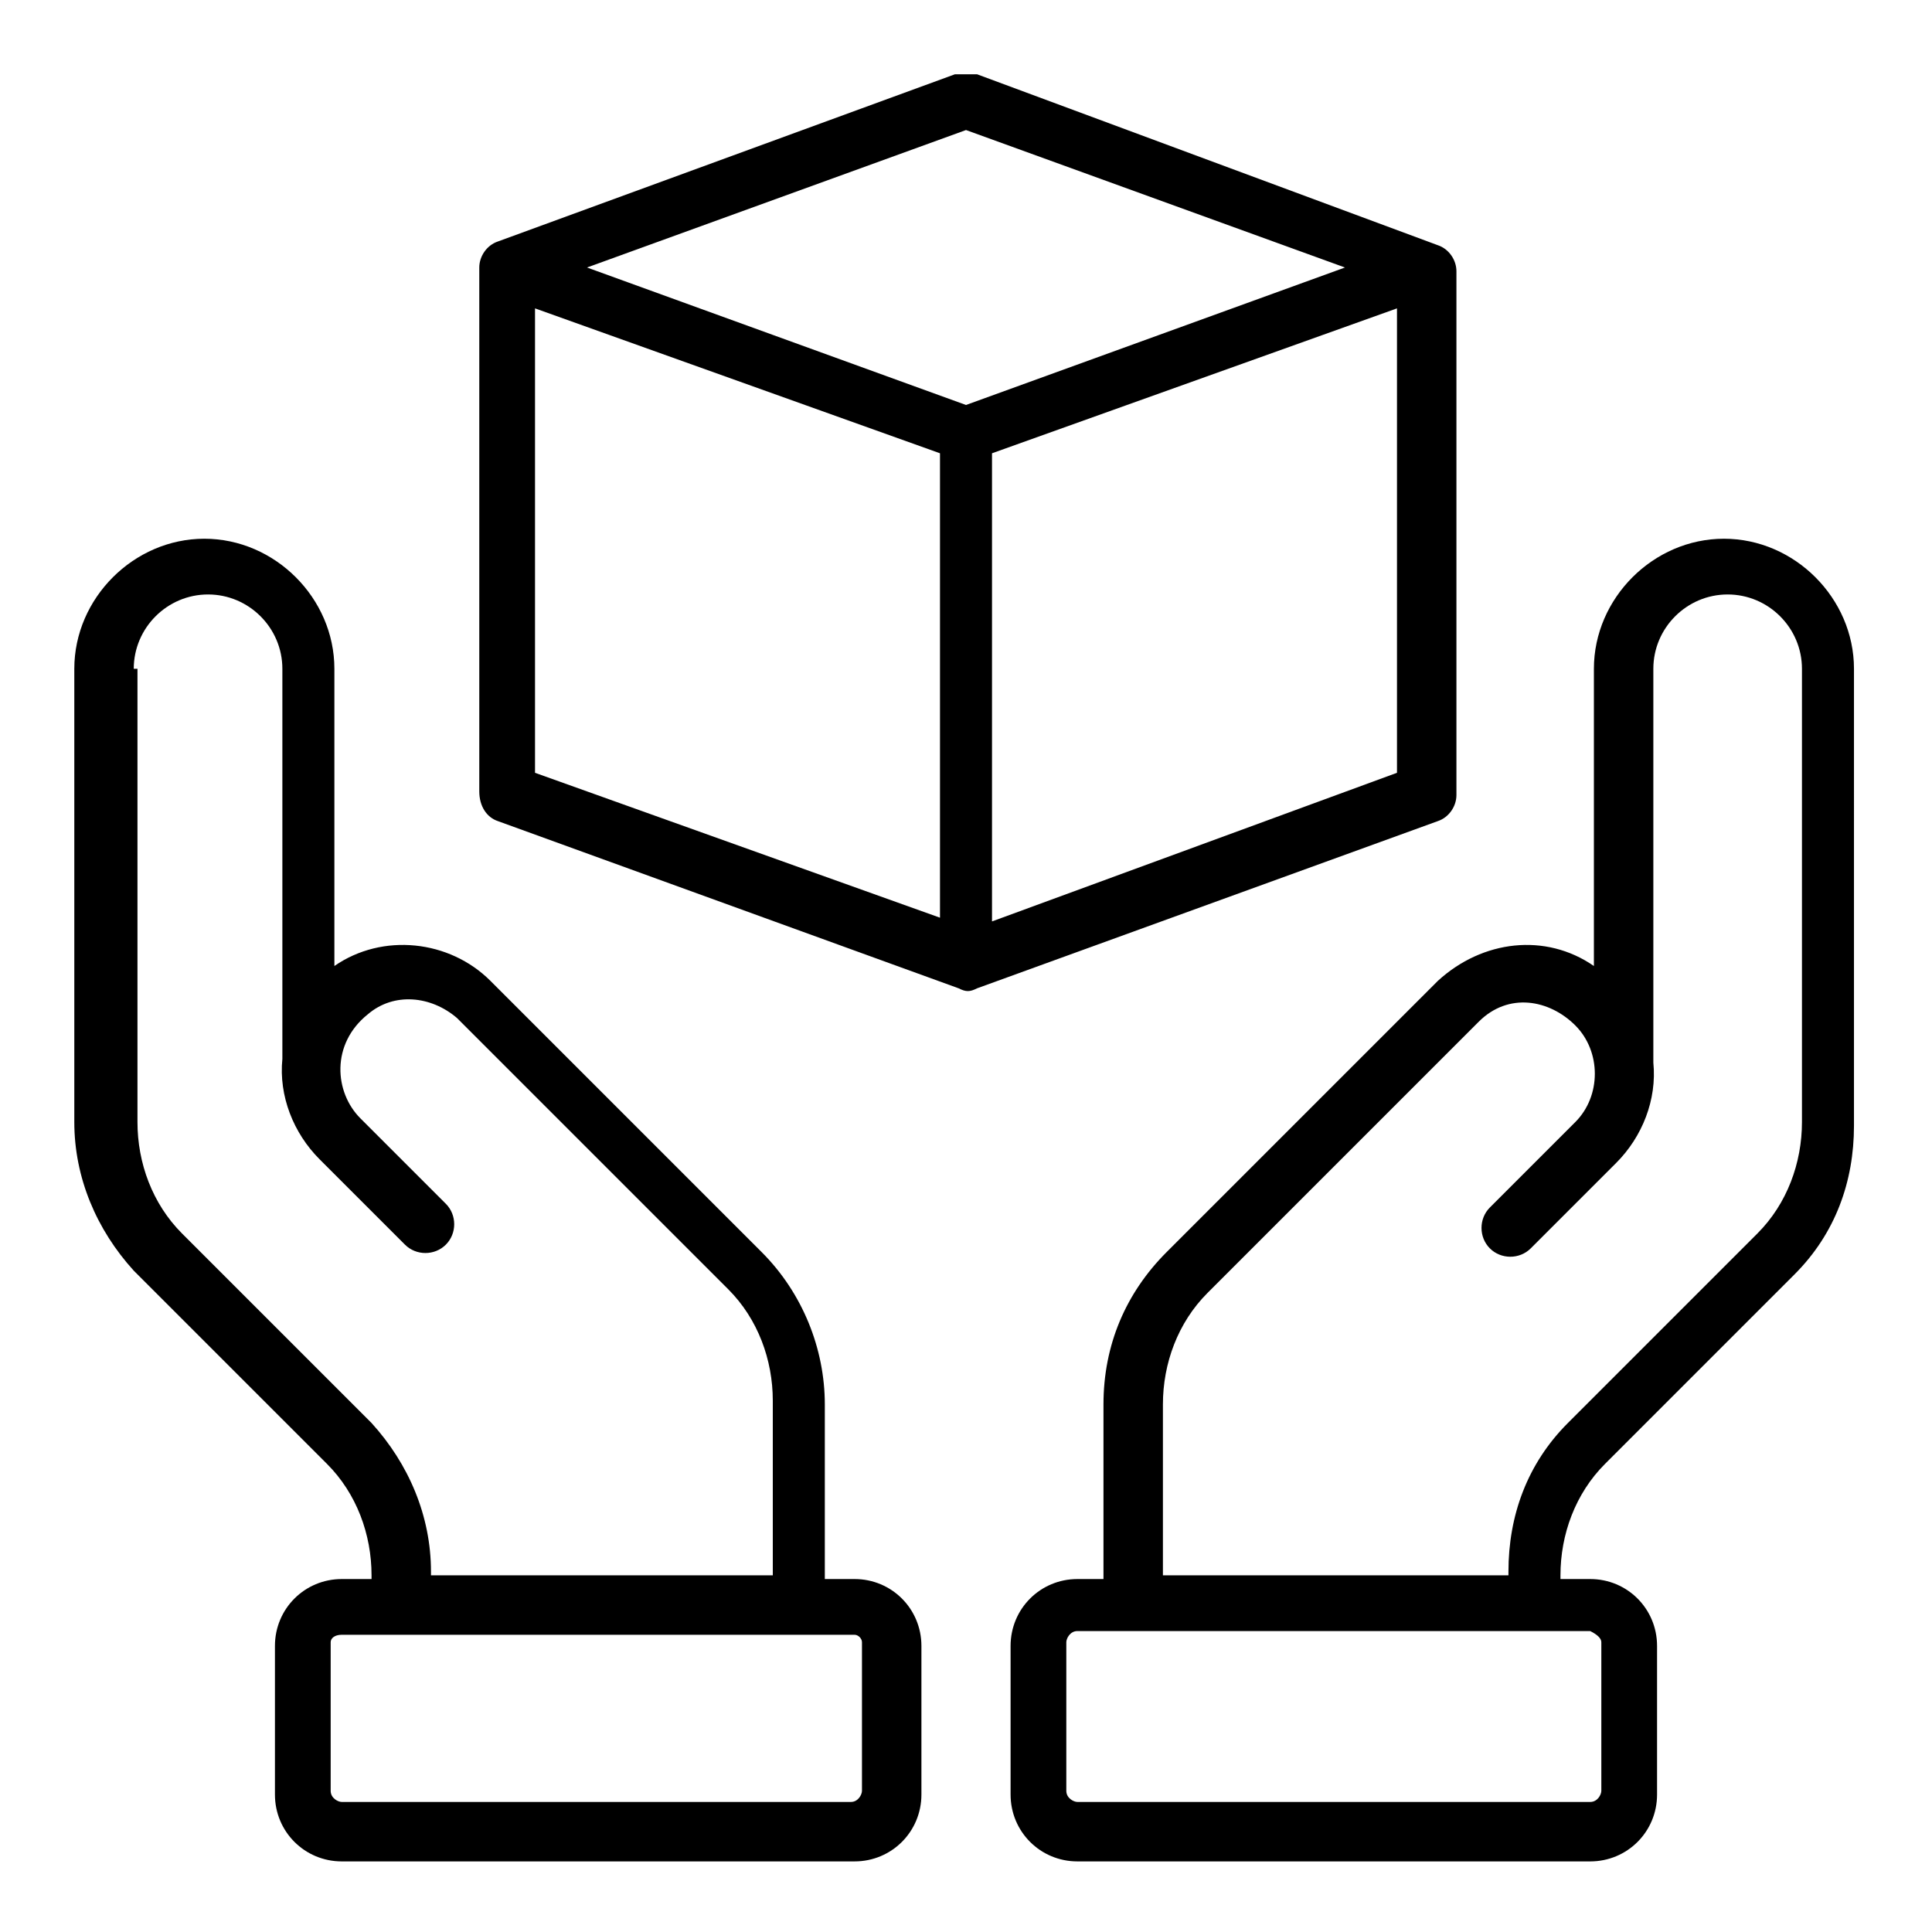
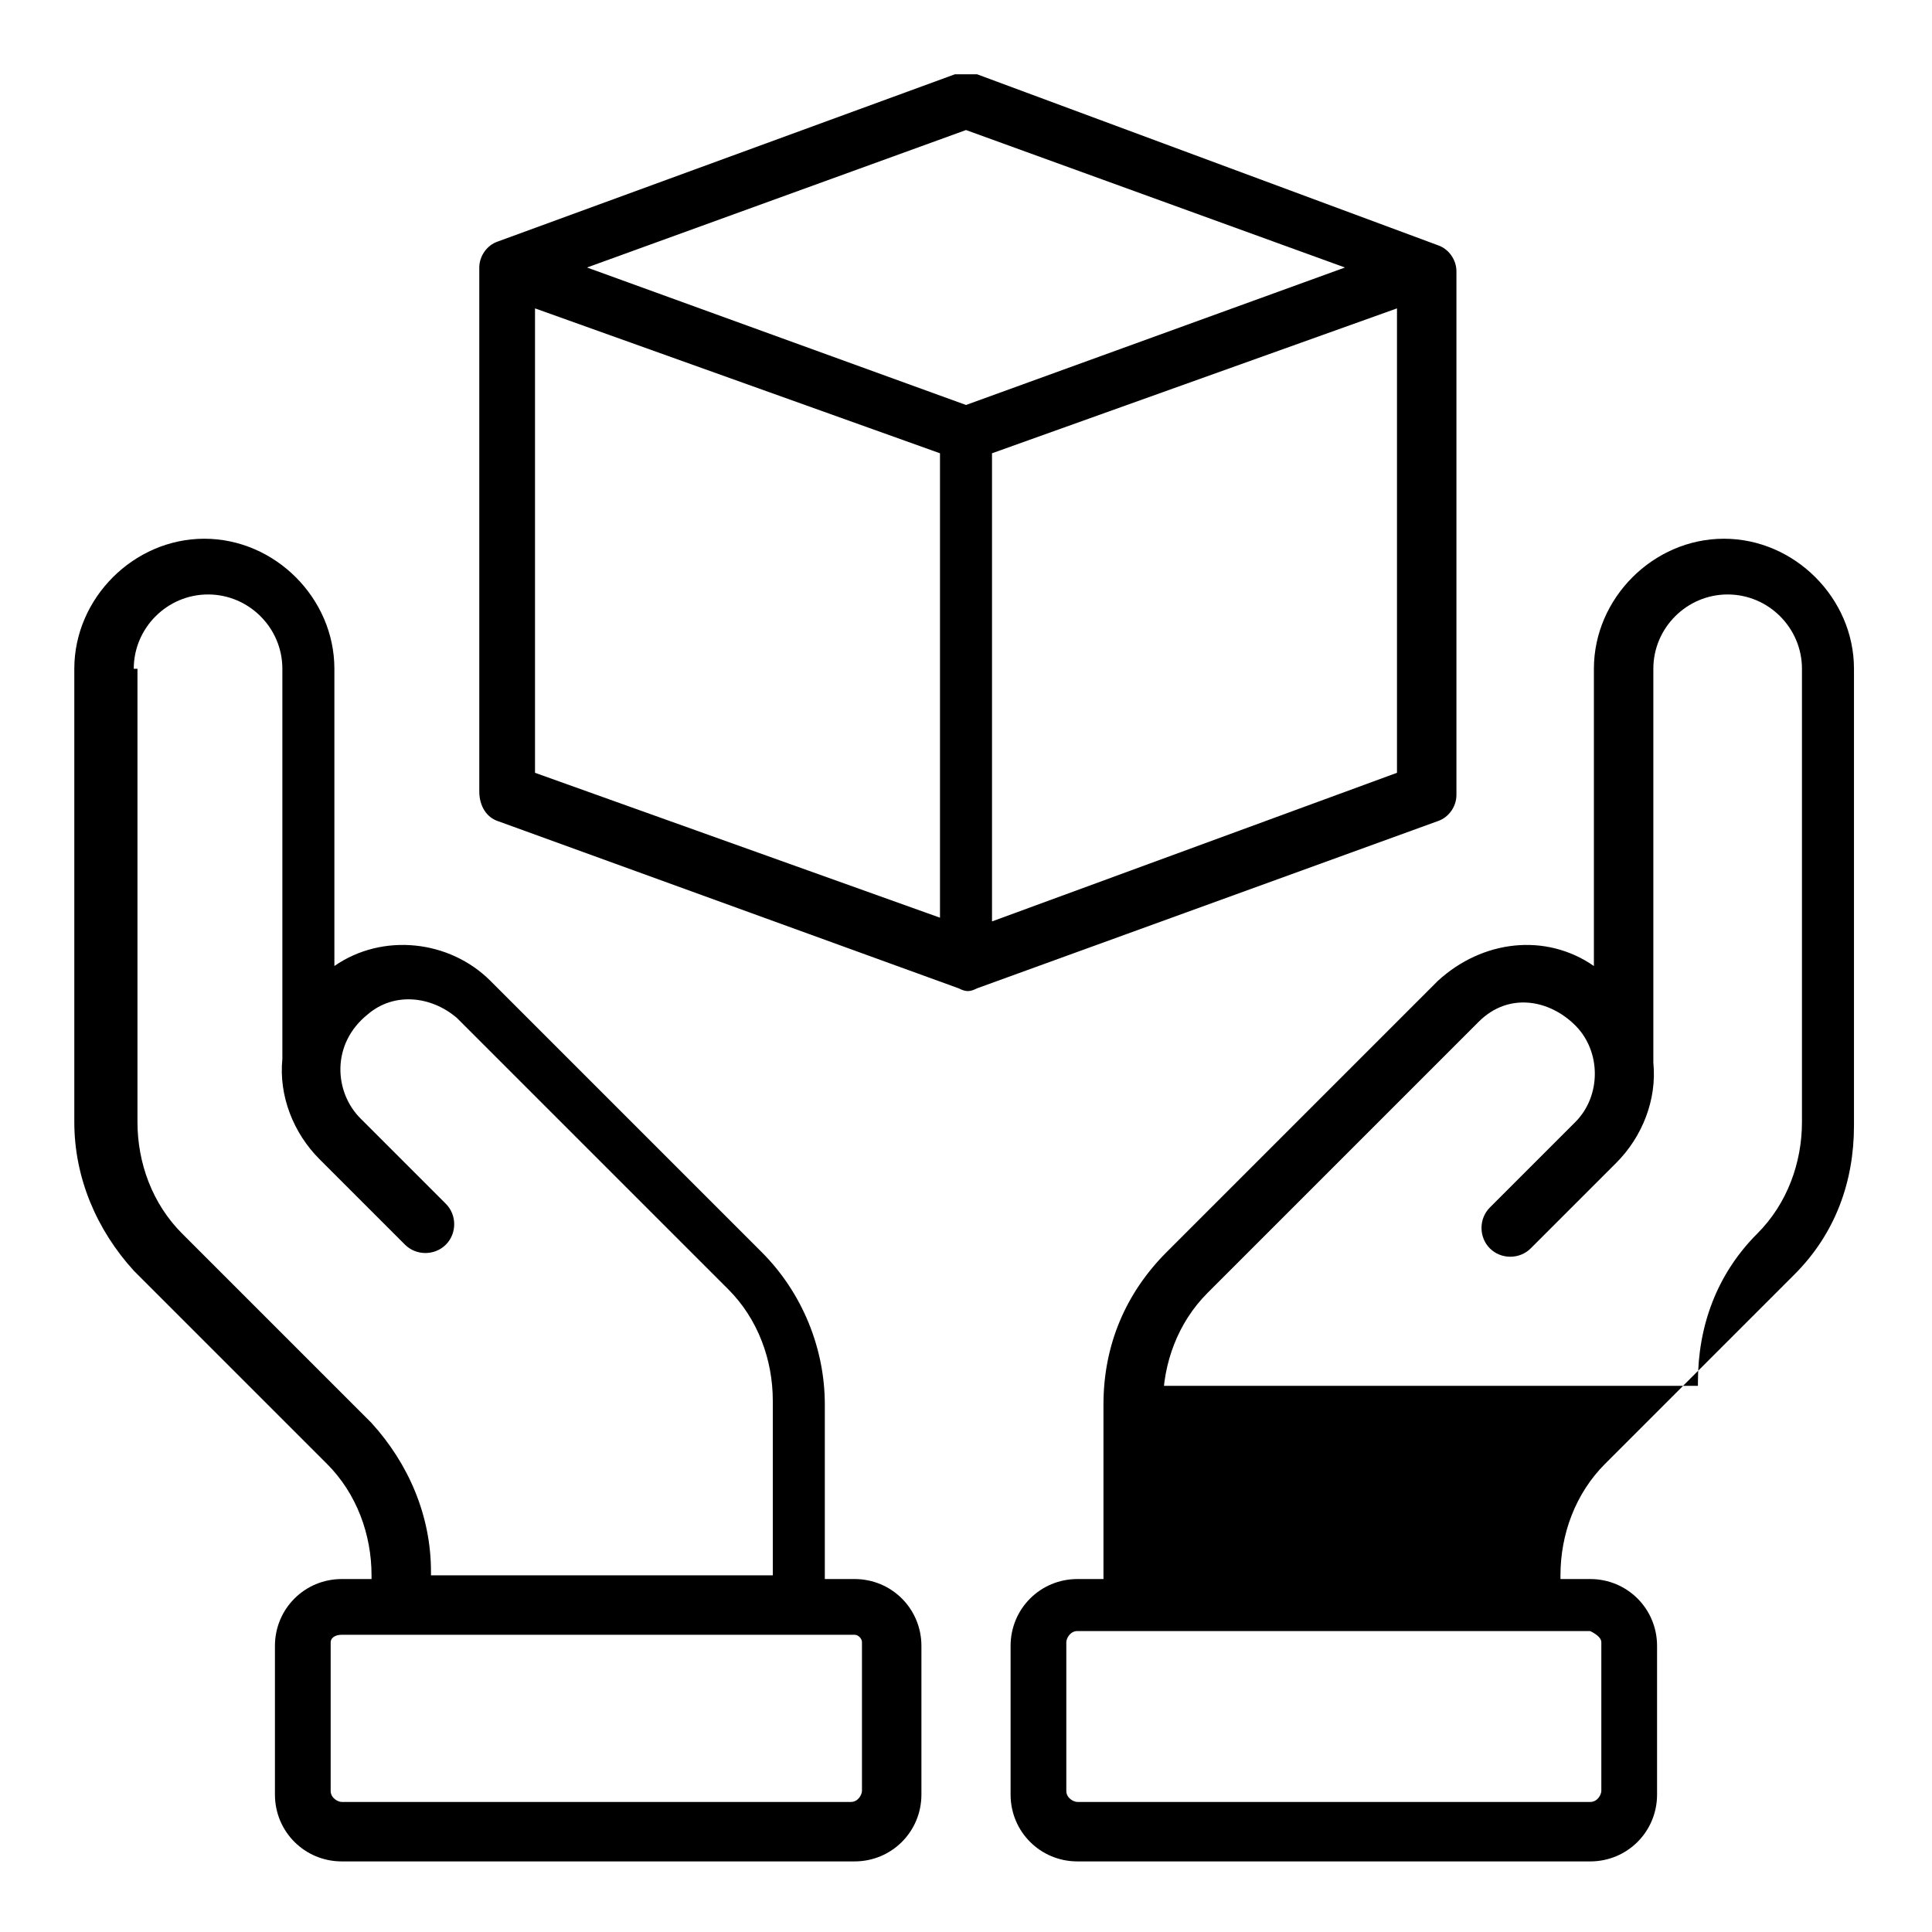
<svg xmlns="http://www.w3.org/2000/svg" enable-background="new 0 0 52 52" viewBox="0 0 52 52">
  <g>
-     <path d="M13.4 22.1l12.4 4.5c.2.1.3.1.5 0l12.4-4.5c.3-.1.5-.4.5-.7 0-.5 0-15.1 0-14.1 0-.3-.2-.6-.5-.7L26.3 2C26.1 2 25.9 2 25.7 2L13.4 6.5c-.3.1-.5.4-.5.7v14.1C12.9 21.7 13.1 22 13.4 22.1zM14.4 8.3l10.9 3.9v12.5l-10.9-3.9V8.3zM26.7 24.8V12.2l10.9-3.9v12.5L26.7 24.8zM26 3.5l10.2 3.7L26 10.9 15.8 7.2 26 3.5zM43.2 39.4l5.1-5.1c1.1-1.1 1.6-2.5 1.6-4V18c0-1.9-1.6-3.5-3.5-3.5 0 0 0 0 0 0-1.9 0-3.5 1.6-3.5 3.5v8c-1.3-.9-3-.7-4.2.4l-7.3 7.3c-1.1 1.1-1.7 2.5-1.7 4.1v4.7H29c-1 0-1.8.8-1.8 1.8v4c0 1 .8 1.8 1.8 1.8h13.8c1 0 1.8-.8 1.8-1.8v-4c0-1-.8-1.8-1.8-1.8H42v-.1C42 41.3 42.4 40.2 43.2 39.4zM43.1 44.2v4c0 .1-.1.3-.3.3H29c-.1 0-.3-.1-.3-.3v-4c0-.1.1-.3.3-.3 3.4 0 10.4 0 13.8 0C43 44 43.1 44.1 43.1 44.2zM31.3 42.5v-4.7c0-1.1.4-2.2 1.2-3l7.3-7.3c.8-.8 1.9-.6 2.6.1.7.7.7 1.9 0 2.6l-2.3 2.3c-.3.3-.3.8 0 1.1l0 0c.3.3.8.3 1.1 0l2.3-2.3c.7-.7 1.1-1.7 1-2.7V18c0-1.1.9-2 2-2h0c1.1 0 2 .9 2 2v12.2c0 1.1-.4 2.2-1.2 3l-5.1 5.1c-1.1 1.1-1.6 2.5-1.6 4v.1H31.3zM8.8 39.4c.8.8 1.2 1.9 1.2 3v.1H9.2c-1 0-1.8.8-1.8 1.8v4c0 1 .8 1.8 1.8 1.8H23c1 0 1.8-.8 1.8-1.8v-4c0-1-.8-1.8-1.8-1.8h-.8v-4.7c0-1.5-.6-3-1.7-4.1l-7.3-7.3c-1.1-1.1-2.9-1.3-4.2-.4V18c0-1.9-1.6-3.5-3.5-3.5 0 0 0 0 0 0-1.9 0-3.5 1.6-3.5 3.5v12.2c0 1.5.6 2.9 1.6 4L8.8 39.4zM23.2 44.2v4c0 .1-.1.3-.3.3H9.2c-.1 0-.3-.1-.3-.3v-4C8.9 44.1 9 44 9.2 44c3.5 0 10.8 0 13.8 0C23.1 44 23.2 44.1 23.2 44.2zM3.6 18c0-1.1.9-2 2-2h0c1.1 0 2 .9 2 2v10.5c-.1 1 .3 2 1 2.7l2.3 2.3c.3.3.8.3 1.1 0h0c.3-.3.3-.8 0-1.1l-2.3-2.3c-.7-.7-.8-2 .2-2.8.7-.6 1.7-.5 2.4.1l7.3 7.3c.8.8 1.2 1.9 1.2 3v4.7h-9.2v-.1c0-1.5-.6-2.9-1.6-4l-5.1-5.1c-.8-.8-1.2-1.9-1.2-3V18z" />
+     <path d="M13.4 22.1l12.4 4.5c.2.1.3.1.5 0l12.4-4.5c.3-.1.5-.4.5-.7 0-.5 0-15.1 0-14.1 0-.3-.2-.6-.5-.7L26.3 2C26.1 2 25.9 2 25.7 2L13.4 6.5c-.3.1-.5.4-.5.7v14.1C12.9 21.7 13.1 22 13.4 22.1zM14.4 8.3l10.9 3.9v12.5l-10.9-3.9V8.3zM26.7 24.8V12.2l10.9-3.9v12.5L26.7 24.8zM26 3.5l10.2 3.7L26 10.9 15.8 7.2 26 3.5zM43.2 39.4l5.1-5.1c1.1-1.1 1.6-2.5 1.6-4V18c0-1.9-1.6-3.5-3.5-3.5 0 0 0 0 0 0-1.9 0-3.5 1.6-3.5 3.5v8c-1.3-.9-3-.7-4.2.4l-7.3 7.3c-1.1 1.1-1.7 2.5-1.7 4.1v4.7H29c-1 0-1.8.8-1.8 1.8v4c0 1 .8 1.8 1.8 1.8h13.8c1 0 1.8-.8 1.8-1.8v-4c0-1-.8-1.8-1.8-1.8H42v-.1C42 41.3 42.4 40.2 43.2 39.4zM43.1 44.2v4c0 .1-.1.3-.3.3H29c-.1 0-.3-.1-.3-.3v-4c0-.1.1-.3.3-.3 3.4 0 10.4 0 13.8 0C43 44 43.1 44.1 43.1 44.2zM31.3 42.5v-4.7c0-1.1.4-2.2 1.2-3l7.3-7.3c.8-.8 1.9-.6 2.6.1.7.7.7 1.9 0 2.6l-2.3 2.3c-.3.3-.3.8 0 1.1l0 0c.3.3.8.3 1.1 0l2.3-2.3c.7-.7 1.1-1.7 1-2.7V18c0-1.1.9-2 2-2h0c1.1 0 2 .9 2 2v12.2c0 1.1-.4 2.2-1.2 3c-1.1 1.1-1.6 2.5-1.6 4v.1H31.3zM8.8 39.4c.8.8 1.2 1.9 1.2 3v.1H9.2c-1 0-1.8.8-1.8 1.8v4c0 1 .8 1.8 1.8 1.8H23c1 0 1.8-.8 1.8-1.8v-4c0-1-.8-1.8-1.8-1.8h-.8v-4.7c0-1.5-.6-3-1.7-4.1l-7.3-7.3c-1.1-1.1-2.9-1.3-4.2-.4V18c0-1.9-1.6-3.5-3.5-3.5 0 0 0 0 0 0-1.9 0-3.5 1.6-3.5 3.5v12.2c0 1.5.6 2.9 1.6 4L8.8 39.4zM23.2 44.2v4c0 .1-.1.3-.3.3H9.2c-.1 0-.3-.1-.3-.3v-4C8.9 44.1 9 44 9.2 44c3.5 0 10.8 0 13.8 0C23.1 44 23.2 44.1 23.2 44.2zM3.6 18c0-1.1.9-2 2-2h0c1.1 0 2 .9 2 2v10.5c-.1 1 .3 2 1 2.7l2.3 2.3c.3.3.8.3 1.1 0h0c.3-.3.3-.8 0-1.1l-2.3-2.3c-.7-.7-.8-2 .2-2.8.7-.6 1.7-.5 2.4.1l7.3 7.3c.8.8 1.2 1.9 1.2 3v4.7h-9.2v-.1c0-1.5-.6-2.9-1.6-4l-5.1-5.1c-.8-.8-1.2-1.9-1.2-3V18z" />
  </g>
</svg>